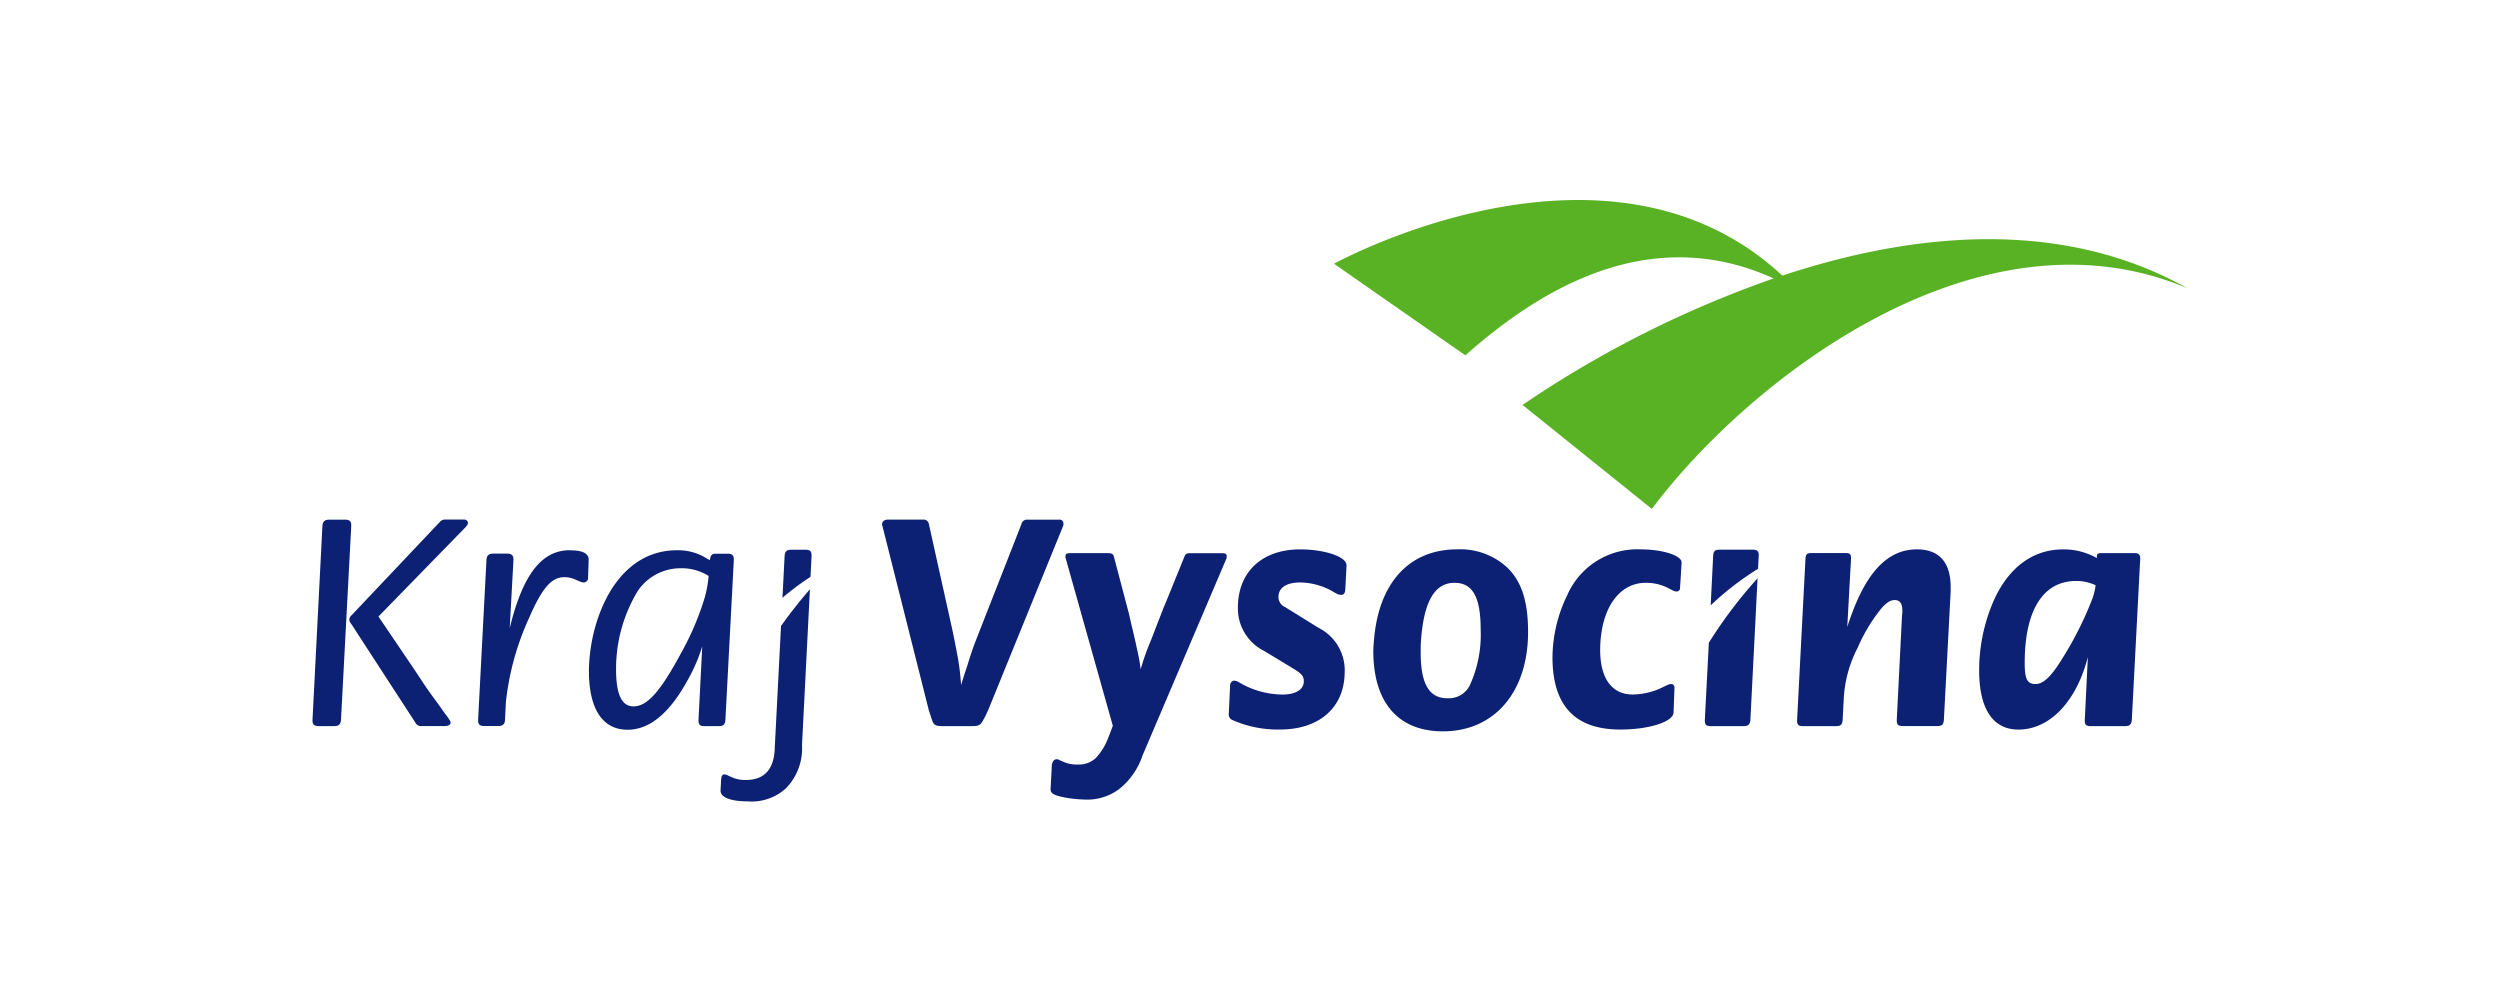
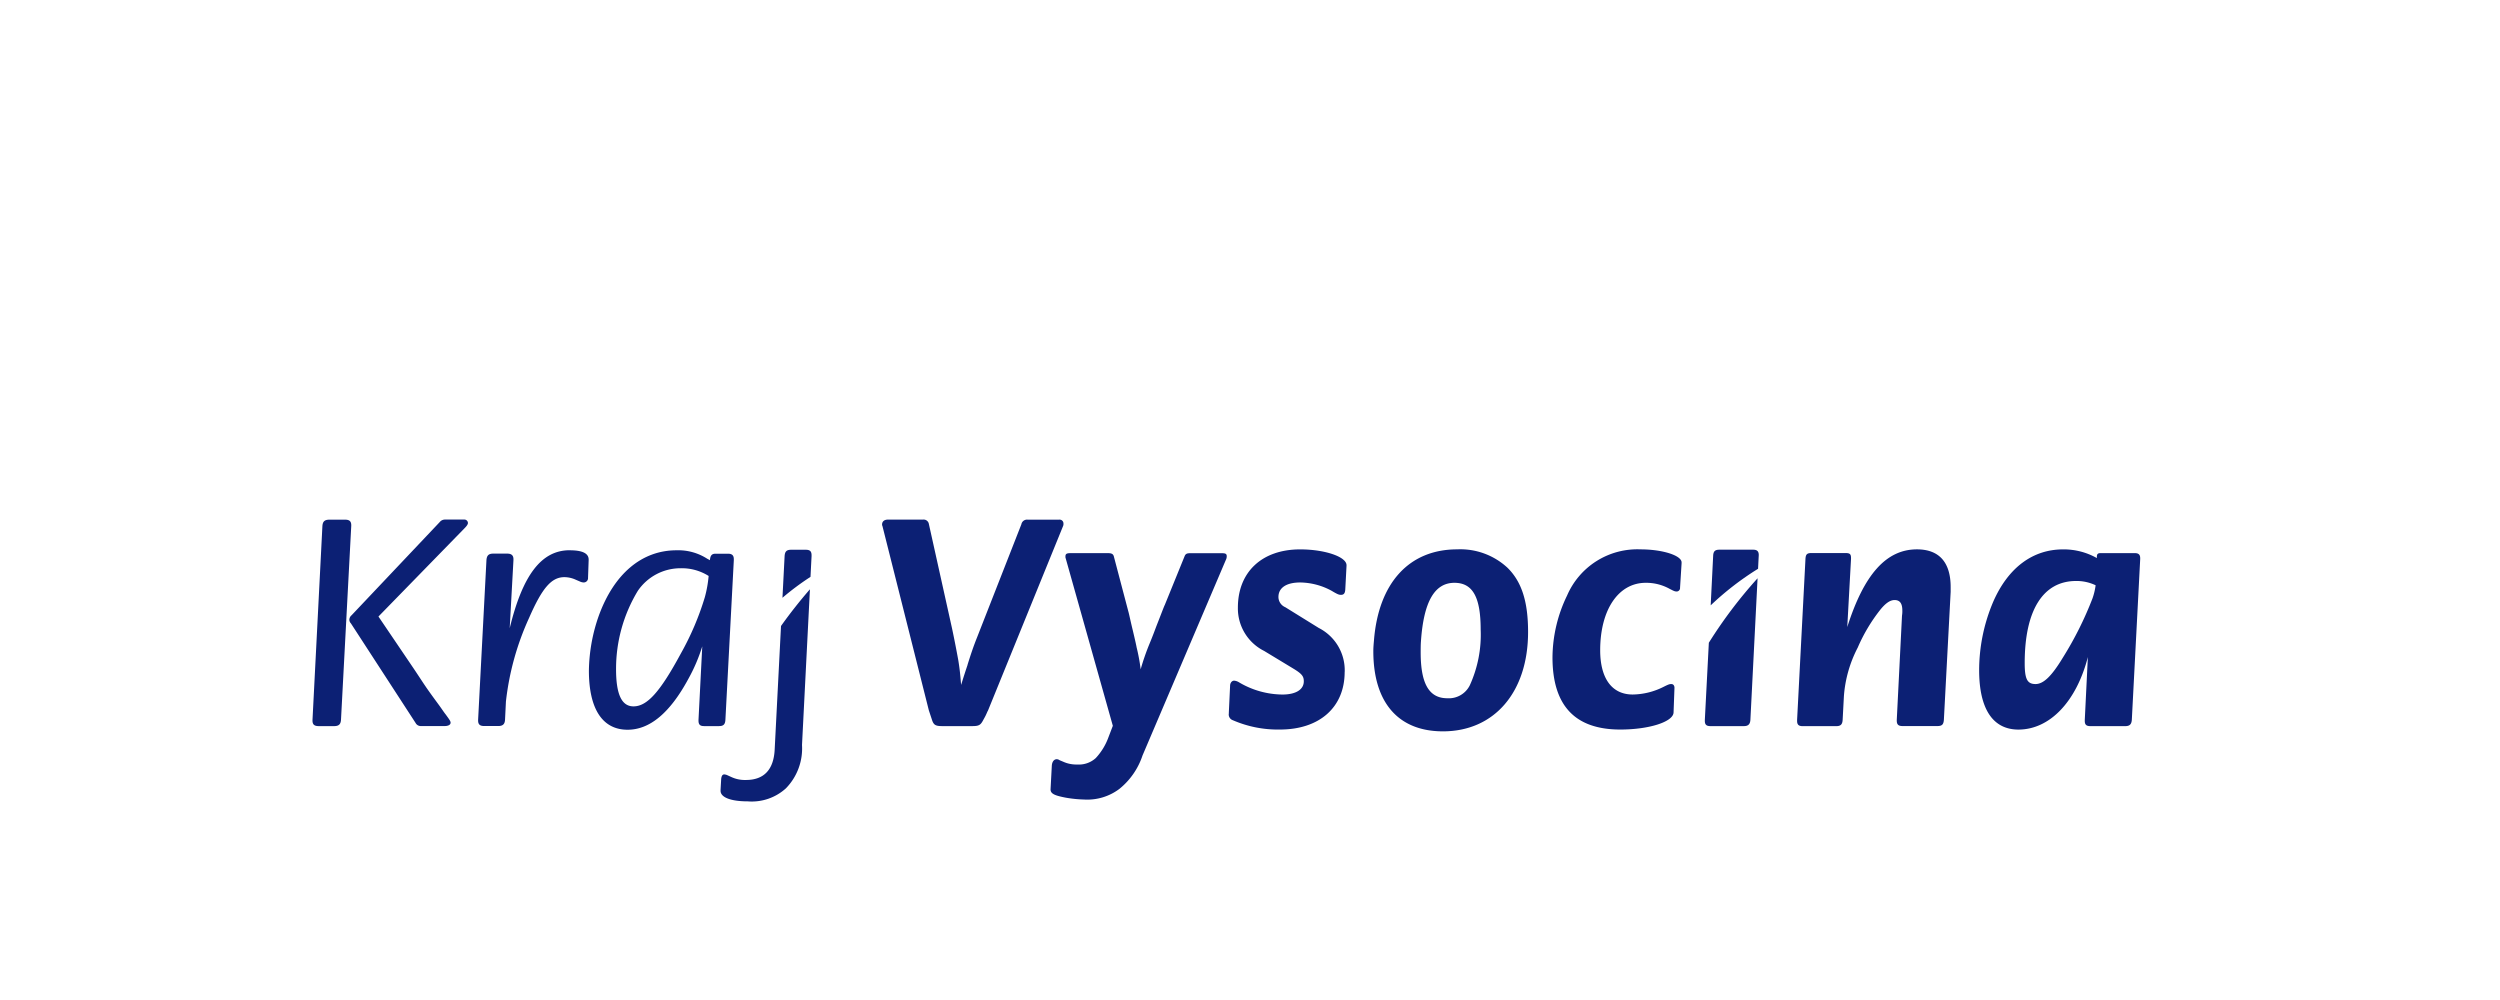
<svg xmlns="http://www.w3.org/2000/svg" width="200" height="80">
  <path d="M25 57.644v-.051l.792-15.5c.023-.373.173-.52.57-.52H27.6c.347 0 .5.124.5.447v.049l-.821 15.525c-.025.344-.173.495-.545.495H25.5c-.35 0-.5-.122-.5-.444m8.074-4.192c.471.7.768 1.167.941 1.415.148.225.495.714 1.064 1.485.272.372.445.643.568.792.324.445.4.551.4.669 0 .176-.2.27-.471.27h-1.883a.467.467 0 01-.445-.246l-5.177-7.97a.428.428 0 01-.124-.3.488.488 0 01.175-.343l7.057-7.46a.535.535 0 01.419-.2h1.536a.281.281 0 01.3.272c0 .1-.077.224-.249.4l-6.909 7.085zm12.503-9.43c1.02 0 1.515.247 1.515.743v.044l-.049 1.415a.346.346 0 01-.348.372.74.74 0 01-.3-.075l-.348-.15a2.214 2.214 0 00-.892-.2c-1.04 0-1.783.869-2.822 3.246a21.872 21.872 0 00-1.859 6.706l-.072 1.463c-.023.344-.173.495-.545.495h-1.115c-.344 0-.493-.122-.493-.444v-.051l.667-12.78c.029-.37.175-.518.548-.518h1.112c.347 0 .5.148.5.445v.076l-.3 5.448c1.04-4.281 2.551-6.239 4.8-6.239m11.115 2.061a9.654 9.654 0 01-.3 1.682 22.305 22.305 0 01-1.93 4.531c-1.659 3.076-2.696 4.217-3.783 4.217-.944 0-1.393-.967-1.393-2.969a12.038 12.038 0 011.74-6.272 4.133 4.133 0 013.443-1.809 4.019 4.019 0 012.228.62m-.516 5.643l-.3 5.87v.051c0 .322.124.444.447.444h1.189c.346 0 .493-.122.516-.495l.673-12.78v-.072c0-.3-.127-.445-.47-.445h-.992c-.3 0-.422.148-.448.518l-.224-.119a4.272 4.272 0 00-2.448-.672c-2.779 0-5 1.883-6.217 5.228a13.687 13.687 0 00-.794 4.4c0 3.072 1.09 4.728 3.093 4.728 1.786 0 3.4-1.361 4.857-4.057a13.519 13.519 0 001.113-2.598zm21.222 1.461c.272-.867.47-1.46.766-2.2l3.542-9.04a.457.457 0 01.493-.372h2.529a.306.306 0 01.344.322.39.39 0 01-.023.173l-6.017 14.786c-.051.078-.1.223-.2.422-.075.148-.146.269-.2.37-.2.372-.346.444-.865.444h-2.4c-.519 0-.665-.094-.794-.444l-.122-.37-.148-.447-3.716-14.76a.155.155 0 01-.025-.1c0-.249.173-.4.471-.4h2.8a.423.423 0 01.471.346l1.858 8.372c.2.943.37 1.835.5 2.549.122.769.148 1.092.223 1.959.223-.721.321-1.02.519-1.613m7.849-8.511a.344.344 0 01-.022-.149c0-.221.1-.27.445-.27h2.944c.321 0 .444.074.493.3l1.141 4.332c.074.251.174.768.37 1.566.176.739.275 1.186.3 1.336a14.674 14.674 0 01.325 1.76 19.076 19.076 0 01.713-2.057c.3-.721.475-1.217.57-1.46.374-.944.571-1.486.648-1.635l1.582-3.891c.077-.2.2-.246.447-.246h2.526c.3 0 .4.049.4.246a.642.642 0 01-.075.3L91.401 60.44a5.761 5.761 0 01-1.858 2.678 4.268 4.268 0 01-2.821.844 9.952 9.952 0 01-1.486-.153c-.893-.173-1.213-.321-1.19-.691l.1-1.881c.026-.3.174-.5.393-.5a.4.4 0 01.225.078l.3.126a2.511 2.511 0 001.113.219 2 2 0 001.485-.515 4.89 4.89 0 001.015-1.665l.35-.915-3.77-13.395m22.316 9.084c0 2.825-2.008 4.609-5.18 4.609a9.037 9.037 0 01-3.765-.745.483.483 0 01-.321-.544V57l.1-2.128c0-.249.15-.419.324-.419a.872.872 0 01.373.122 6.913 6.913 0 003.49.988c1.063 0 1.71-.392 1.71-1.059 0-.4-.15-.6-.844-1.02l-2.329-1.41a3.8 3.8 0 01-2.1-3.467c0-2.848 1.93-4.656 4.981-4.656 1.978 0 3.71.594 3.71 1.264v.053l-.1 1.9c-.022.3-.119.419-.342.419-.153 0-.251-.023-.746-.321a5.378 5.378 0 00-2.523-.668c-1.094 0-1.736.422-1.736 1.161a.894.894 0 00.548.818l2.673 1.657a3.8 3.8 0 012.081 3.516m6.102-2.492c.223-3.124 1.087-4.633 2.675-4.633 1.459 0 2.1 1.137 2.1 3.738a9.769 9.769 0 01-.867 4.456 1.869 1.869 0 01-1.803 1.041c-1.463 0-2.13-1.168-2.13-3.663 0-.322 0-.622.025-.94m-3.762-.026c-.027.3-.051.57-.051.866 0 4.112 2 6.411 5.571 6.411 4.109 0 6.809-3.141 6.809-7.948 0-2.451-.52-4.036-1.657-5.149a5.545 5.545 0 00-4.012-1.463c-3.839.001-6.293 2.677-6.66 7.284zm24.215-3.913c-.149 0-.2-.027-.542-.2a3.855 3.855 0 00-1.936-.493c-2.179 0-3.639 2.153-3.639 5.395 0 2.258.94 3.541 2.6 3.541a5.625 5.625 0 002.477-.617c.4-.2.471-.22.619-.22s.247.12.247.3L133.885 57c-.029.747-1.96 1.363-4.261 1.363-3.619 0-5.425-1.91-5.425-5.775a11.482 11.482 0 011.167-4.945 6.118 6.118 0 015.87-3.694c1.783 0 3.291.495 3.291 1.041v.072l-.123 1.96a.28.28 0 01-.272.3m19.221-3.373c1.783 0 2.7 1.041 2.7 3.022v.374l-.543 10.245c-.03.373-.15.495-.523.495h-2.775c-.346 0-.47-.122-.47-.444v-.051l.419-8.343a2.185 2.185 0 00.026-.4c0-.571-.194-.843-.619-.843-.373 0-.74.272-1.165.8a13.53 13.53 0 00-1.783 3 9.959 9.959 0 00-1.109 3.91l-.1 1.883c-.023.373-.173.495-.52.495h-2.676c-.322 0-.447-.122-.447-.418v-.084l.669-12.878c.023-.372.124-.469.5-.469h2.673c.373 0 .471.074.471.4v.072l-.3 5.451c1.337-4.212 3.119-6.217 5.574-6.217m14.295 2.872a5.134 5.134 0 01-.247 1.041 27.665 27.665 0 01-2.377 4.754c-.917 1.515-1.564 2.108-2.183 2.108-.665 0-.867-.4-.867-1.684 0-4.21 1.462-6.561 4.111-6.561a3.52 3.52 0 011.564.343m-.622 5.745l-.247 5.029v.076c0 .3.123.418.445.418h2.8c.346 0 .49-.15.518-.495l.671-12.878v-.049c0-.3-.127-.419-.448-.419h-2.7c-.247 0-.321.074-.321.322v.074a5.388 5.388 0 00-2.7-.694c-2.43 0-4.387 1.463-5.577 4.161a14.012 14.012 0 00-1.138 5.5c0 3.094 1.09 4.755 3.145 4.755 2.505-.004 4.634-2.236 5.552-5.802z" fill="#0c2074" />
-   <path d="M142.586 22.049c-14.003-13.03-35.865-.949-35.865-.949l10.51 7.327c5.997-5.327 14.77-10.647 24.662-6.151a85.92 85.92 0 00-20.092 10.119l10.347 8.318c7.659-10.221 26.077-24.755 42.853-17.648-10.366-5.812-22.407-4.325-32.415-1.016" fill="#59b224" fill-rule="evenodd" />
  <path d="M136.707 51.423l-.32 6.171v.077c0 .3.127.418.448.418h2.678c.344 0 .493-.15.518-.495l.574-11.331a36.849 36.849 0 00-3.9 5.16m3.94-5.921l.055-1.085v-.021c0-.3-.146-.421-.445-.421h-2.7c-.347 0-.473.124-.5.445l-.2 4.008a23.157 23.157 0 013.786-2.923m-75.801.638l.085-1.646v-.072c0-.321-.126-.445-.469-.445h-1.165c-.374 0-.5.149-.523.518l-.171 3.324a21.117 21.117 0 012.243-1.673m-2.359 3.923l-.506 9.874c-.075 1.635-.865 2.452-2.3 2.452a2.572 2.572 0 01-1.19-.246l-.321-.146a.727.727 0 00-.221-.053c-.149 0-.224.124-.249.372l-.049.869v.071c0 .523.814.844 2.178.844a4.055 4.055 0 003.051-1.044 4.563 4.563 0 001.287-3.462l.633-12.46a38.865 38.865 0 00-2.309 2.93" fill="#0c2074" />
</svg>